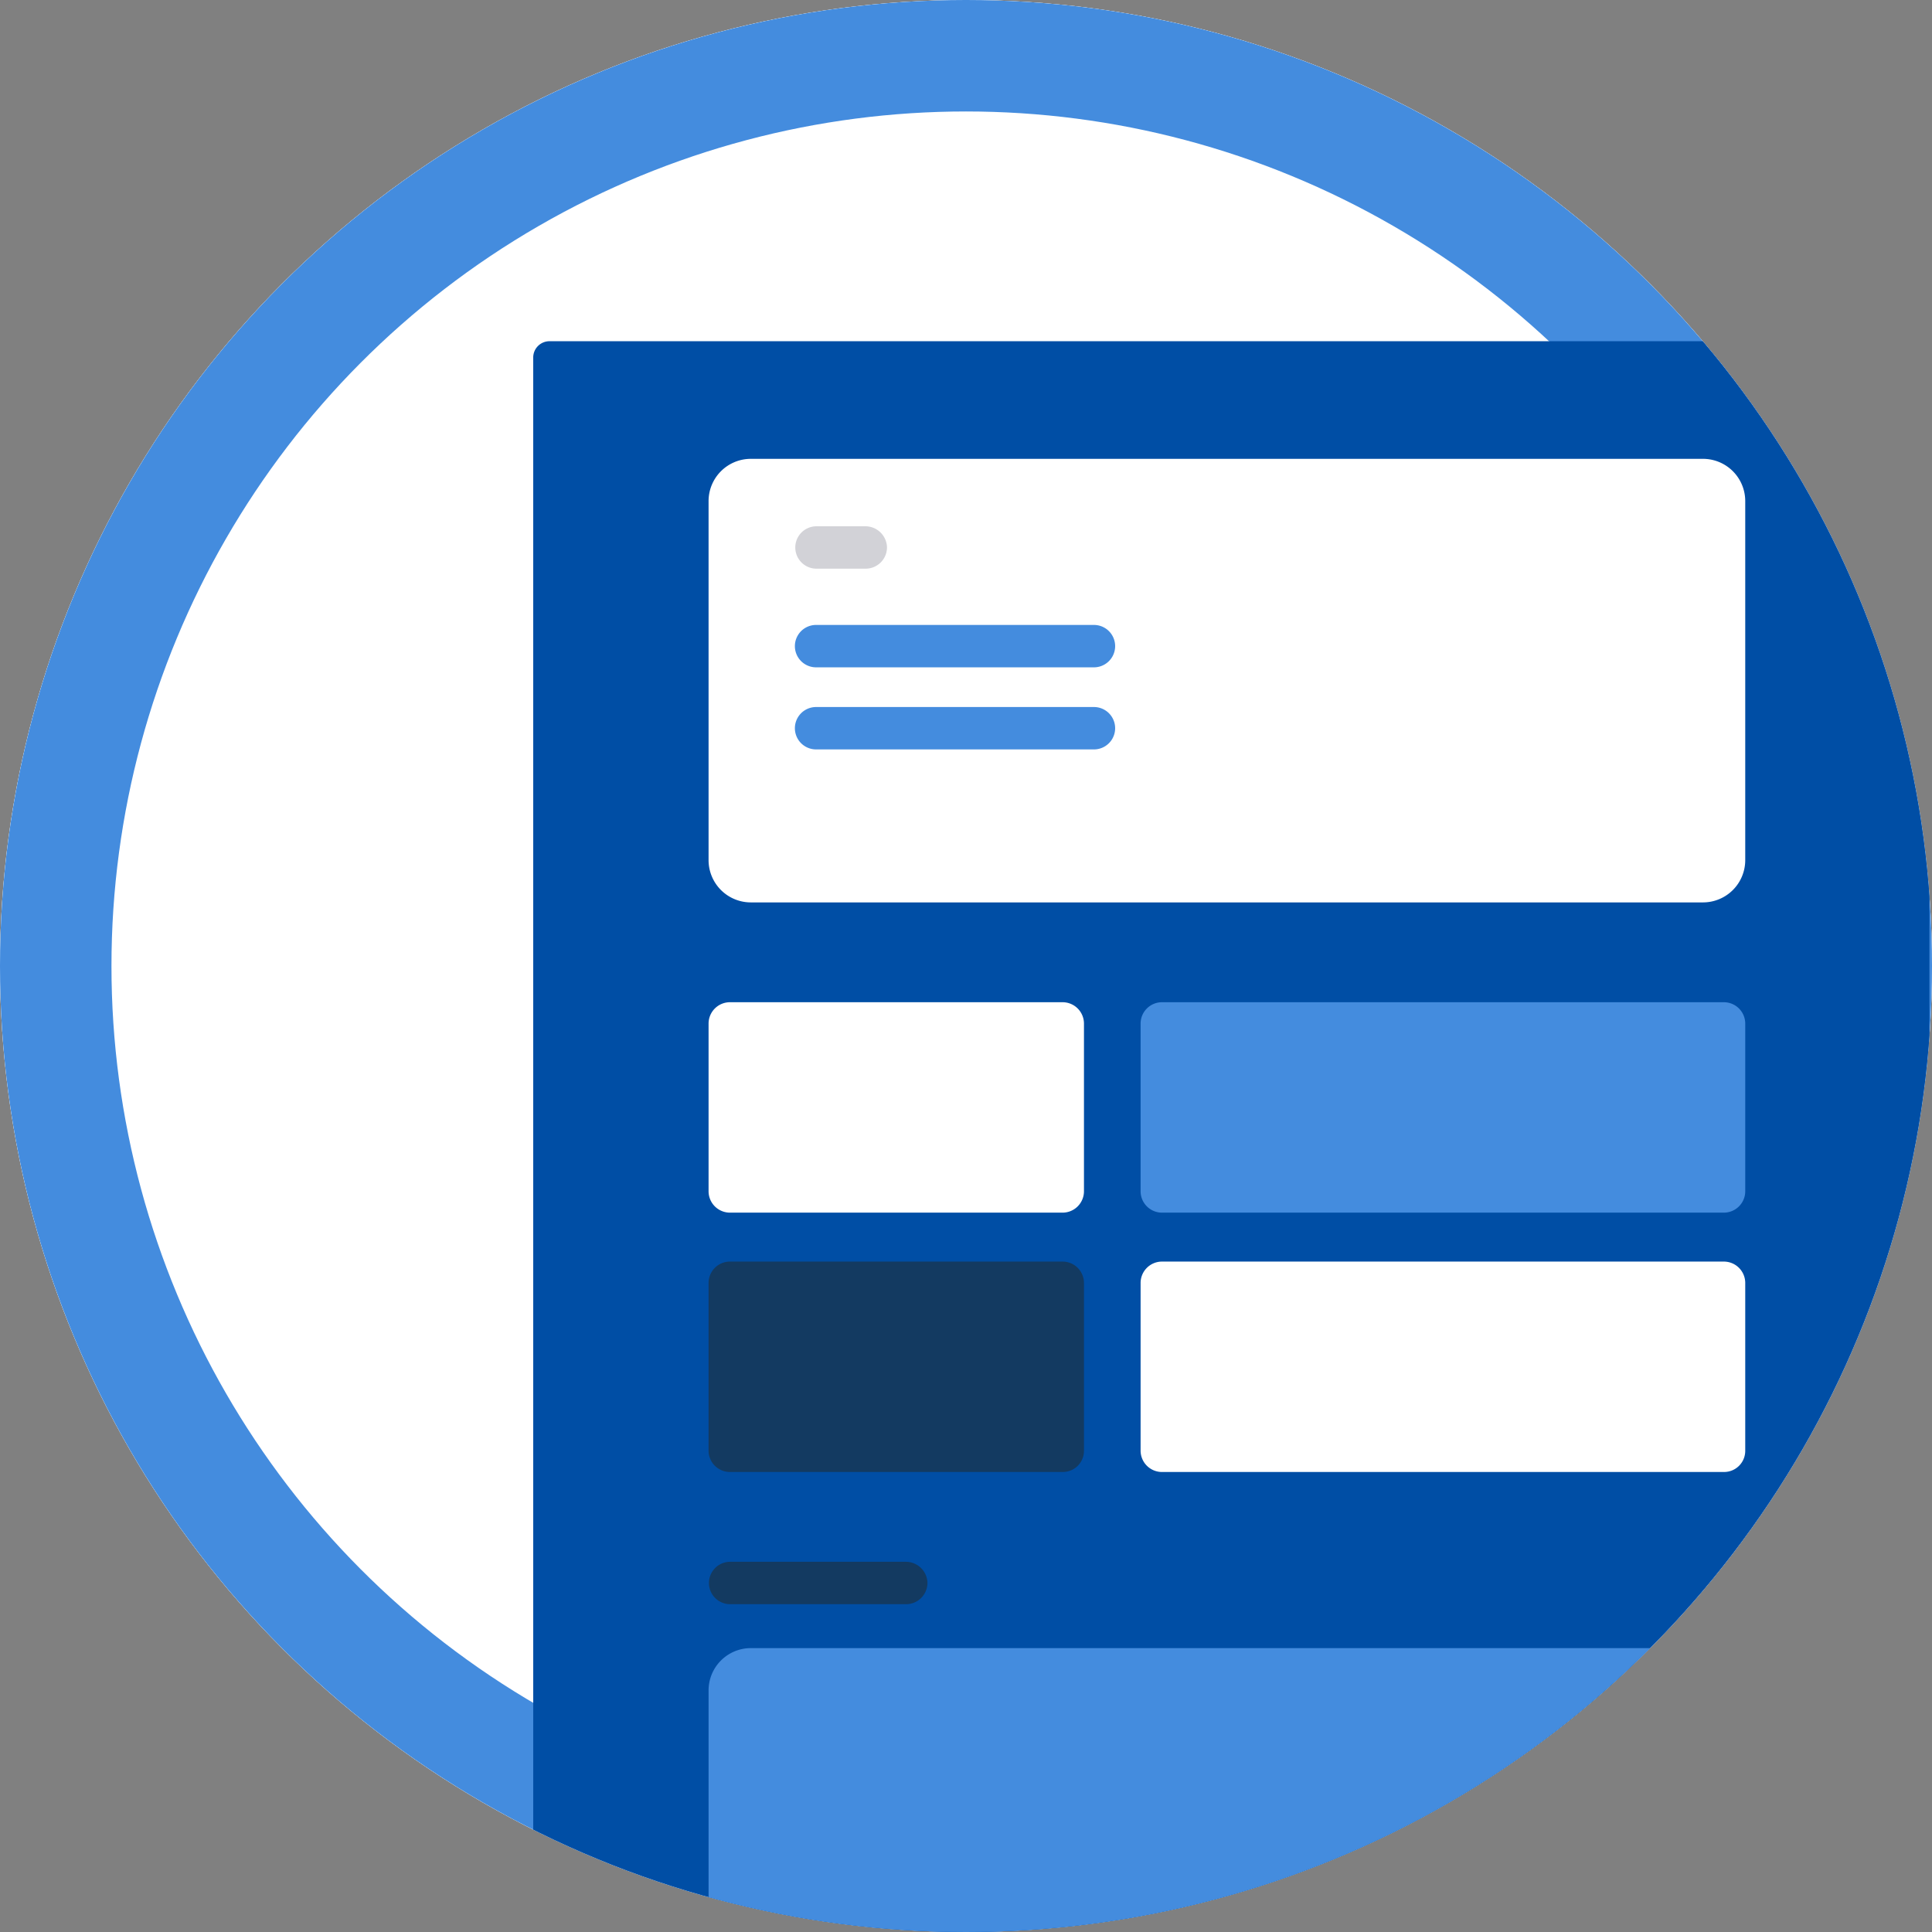
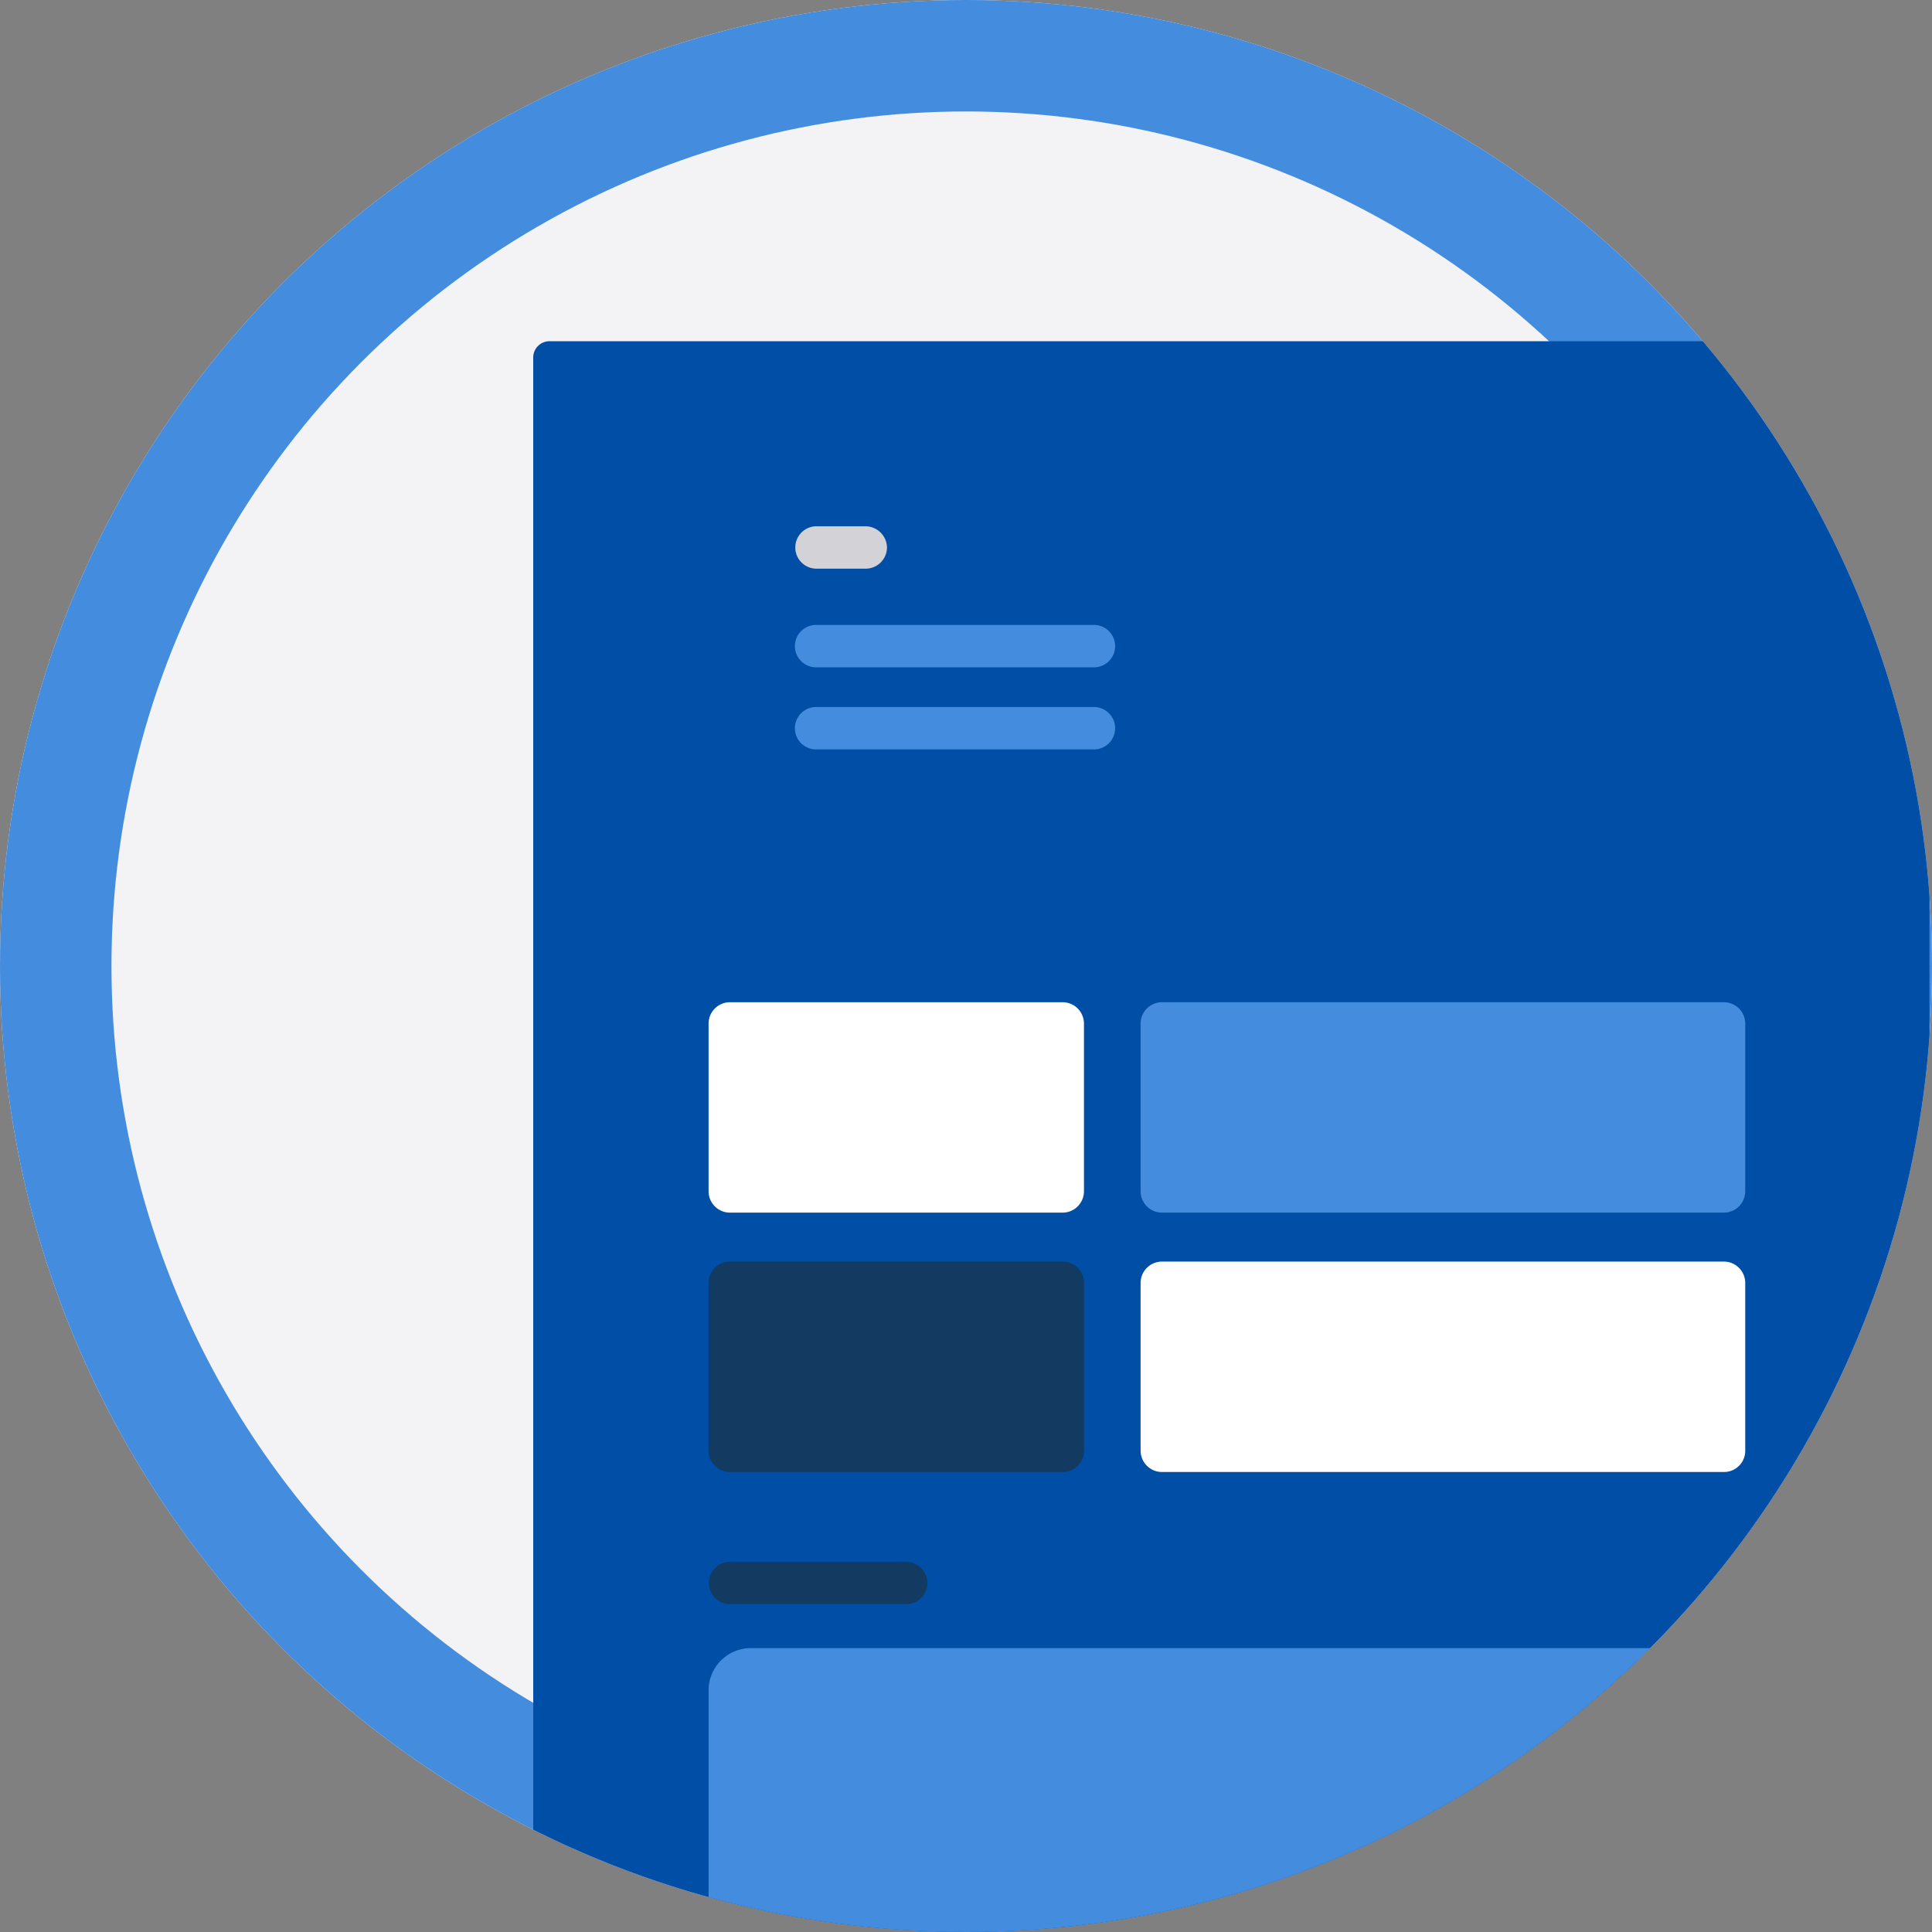
<svg xmlns="http://www.w3.org/2000/svg" width="156" height="156" viewBox="0 0 156 156">
  <rect x="0" y="0" width="156" height="156" fill="#808080" stroke="none" />
  <defs>
    <clipPath id="clip-path">
      <circle id="Ellipse_264" data-name="Ellipse 264" cx="78" cy="78" r="78" />
    </clipPath>
  </defs>
  <g id="ToPhish_LP_Assets_Key_Advantage_User_friendly_website_interface_Blue_" data-name="ToPhish_LP Assets_Key Advantage_User friendly website interface (Blue)" transform="translate(-5.667 -5.667)">
    <circle id="Ellipse_262" data-name="Ellipse 262" cx="78" cy="78" r="78" transform="translate(5.667 5.667)" fill="#f3f3f5" />
    <g id="Group_2358" data-name="Group 2358" transform="translate(5.667 5.667)">
      <g id="Ellipse_263" data-name="Ellipse 263" fill="#fff" stroke="#448cde" stroke-width="9">
-         <circle cx="78" cy="78" r="78" stroke="none" />
        <circle cx="78" cy="78" r="73.5" fill="none" />
      </g>
      <g id="Group_2348" data-name="Group 2348" clip-path="url(#clip-path)">
        <path id="Path_203658" data-name="Path 203658" d="M255.132,229.51H145.007A1.315,1.315,0,0,1,143.7,228.2v-133a1.315,1.315,0,0,1,1.307-1.307H255.132a1.315,1.315,0,0,1,1.307,1.307V228.172A1.342,1.342,0,0,1,255.132,229.51Z" transform="translate(-100.645 -66.341)" fill="#004ea5" />
      </g>
      <g id="Group_2357" data-name="Group 2357" clip-path="url(#clip-path)">
-         <path id="Path_203659" data-name="Path 203659" d="M272.906,127.823v28.97a3.413,3.413,0,0,1-3.423,3.423h-76.86a3.413,3.413,0,0,1-3.423-3.423v-28.97a3.413,3.413,0,0,1,3.423-3.423h76.86A3.413,3.413,0,0,1,272.906,127.823Z" transform="translate(-131.986 -87.351)" fill="#fff" />
        <path id="Path_203660" data-name="Path 203660" d="M272.906,436.423v22.093H189.2V436.423A3.413,3.413,0,0,1,192.623,433h76.86A3.413,3.413,0,0,1,272.906,436.423Z" transform="translate(-131.986 -299.922)" fill="#448cde" />
        <g id="Group_2351" data-name="Group 2351" transform="translate(57.214 80.925)">
          <g id="Group_2349" data-name="Group 2349">
            <path id="Path_203661" data-name="Path 203661" d="M217.8,282.39H190.911a1.727,1.727,0,0,1-1.711-1.711V267.111a1.727,1.727,0,0,1,1.711-1.711H217.8a1.727,1.727,0,0,1,1.711,1.711v13.567A1.727,1.727,0,0,1,217.8,282.39Z" transform="translate(-189.2 -265.4)" fill="#fff" />
            <path id="Path_203662" data-name="Path 203662" d="M348.412,282.39h-45.4a1.727,1.727,0,0,1-1.711-1.711V267.111a1.727,1.727,0,0,1,1.711-1.711h45.4a1.727,1.727,0,0,1,1.711,1.711v13.567A1.727,1.727,0,0,1,348.412,282.39Z" transform="translate(-266.417 -265.4)" fill="#448cde" />
          </g>
          <g id="Group_2350" data-name="Group 2350" transform="translate(0 20.942)">
            <path id="Path_203663" data-name="Path 203663" d="M217.8,349.69H190.911a1.727,1.727,0,0,1-1.711-1.711V334.411a1.727,1.727,0,0,1,1.711-1.711H217.8a1.727,1.727,0,0,1,1.711,1.711v13.567a1.706,1.706,0,0,1-1.711,1.711Z" transform="translate(-189.2 -332.7)" fill="#133a61" />
            <path id="Path_203664" data-name="Path 203664" d="M348.412,349.69h-45.4a1.727,1.727,0,0,1-1.711-1.711V334.411a1.727,1.727,0,0,1,1.711-1.711h45.4a1.727,1.727,0,0,1,1.711,1.711v13.567a1.706,1.706,0,0,1-1.711,1.711Z" transform="translate(-266.417 -332.7)" fill="#fff" />
          </g>
        </g>
        <g id="Group_2355" data-name="Group 2355" transform="translate(64.184 42.495)">
          <g id="Group_2352" data-name="Group 2352" transform="translate(0 14.594)">
            <path id="Path_203665" data-name="Path 203665" d="M235.747,188.8H213.311a1.711,1.711,0,1,0,0,3.423h22.436a1.711,1.711,0,1,0,0-3.423Z" transform="translate(-211.6 -188.8)" fill="#448cde" />
          </g>
          <g id="Group_2353" data-name="Group 2353" transform="translate(0 7.966)">
            <path id="Path_203666" data-name="Path 203666" d="M235.747,167.5H213.311a1.711,1.711,0,1,0,0,3.423h22.436a1.711,1.711,0,1,0,0-3.423Z" transform="translate(-211.6 -167.5)" fill="#448cde" />
          </g>
          <g id="Group_2354" data-name="Group 2354" transform="translate(0.031)">
            <path id="Path_203667" data-name="Path 203667" d="M217.395,141.9h-3.983a1.711,1.711,0,1,0,0,3.423h3.983a1.727,1.727,0,0,0,1.711-1.711A1.748,1.748,0,0,0,217.395,141.9Z" transform="translate(-211.7 -141.9)" fill="#d2d2d7" />
          </g>
        </g>
        <g id="Group_2356" data-name="Group 2356" transform="translate(57.245 126.108)">
          <path id="Path_203668" data-name="Path 203668" d="M205.232,410.6H191.011a1.711,1.711,0,1,0,0,3.423h14.221a1.727,1.727,0,0,0,1.711-1.711A1.748,1.748,0,0,0,205.232,410.6Z" transform="translate(-189.3 -410.6)" fill="#133a61" />
        </g>
      </g>
    </g>
  </g>
</svg>